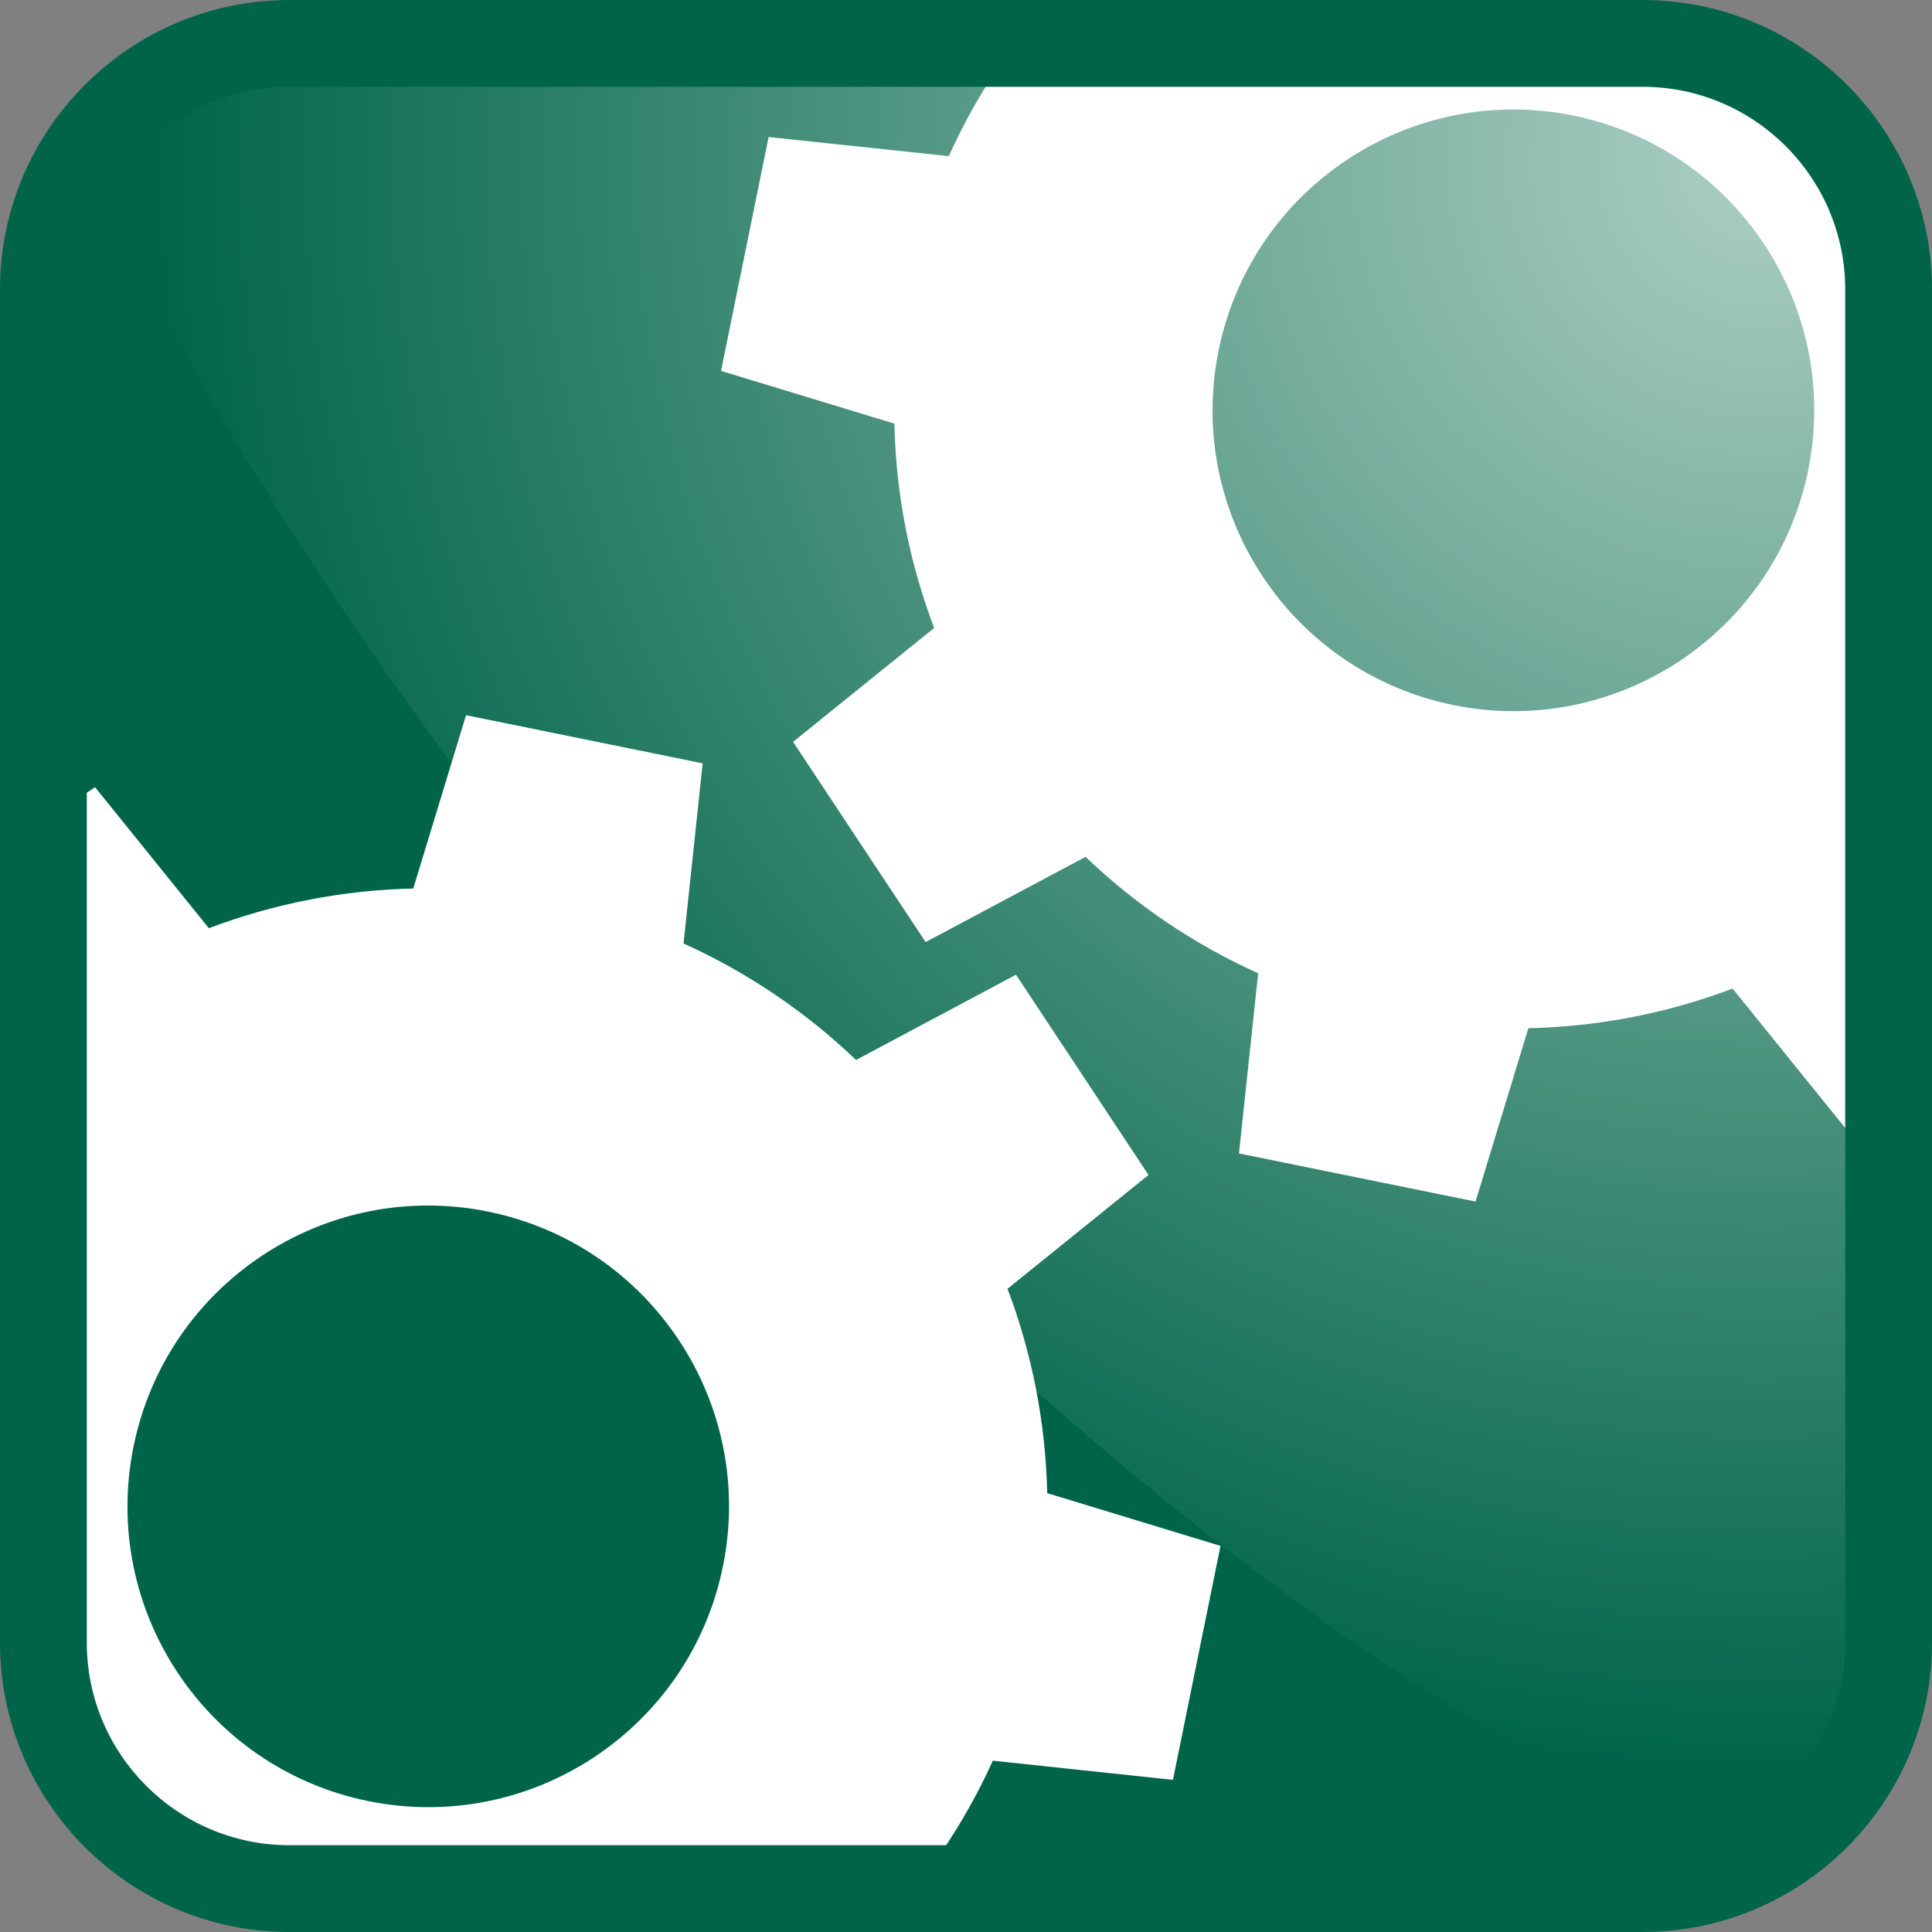
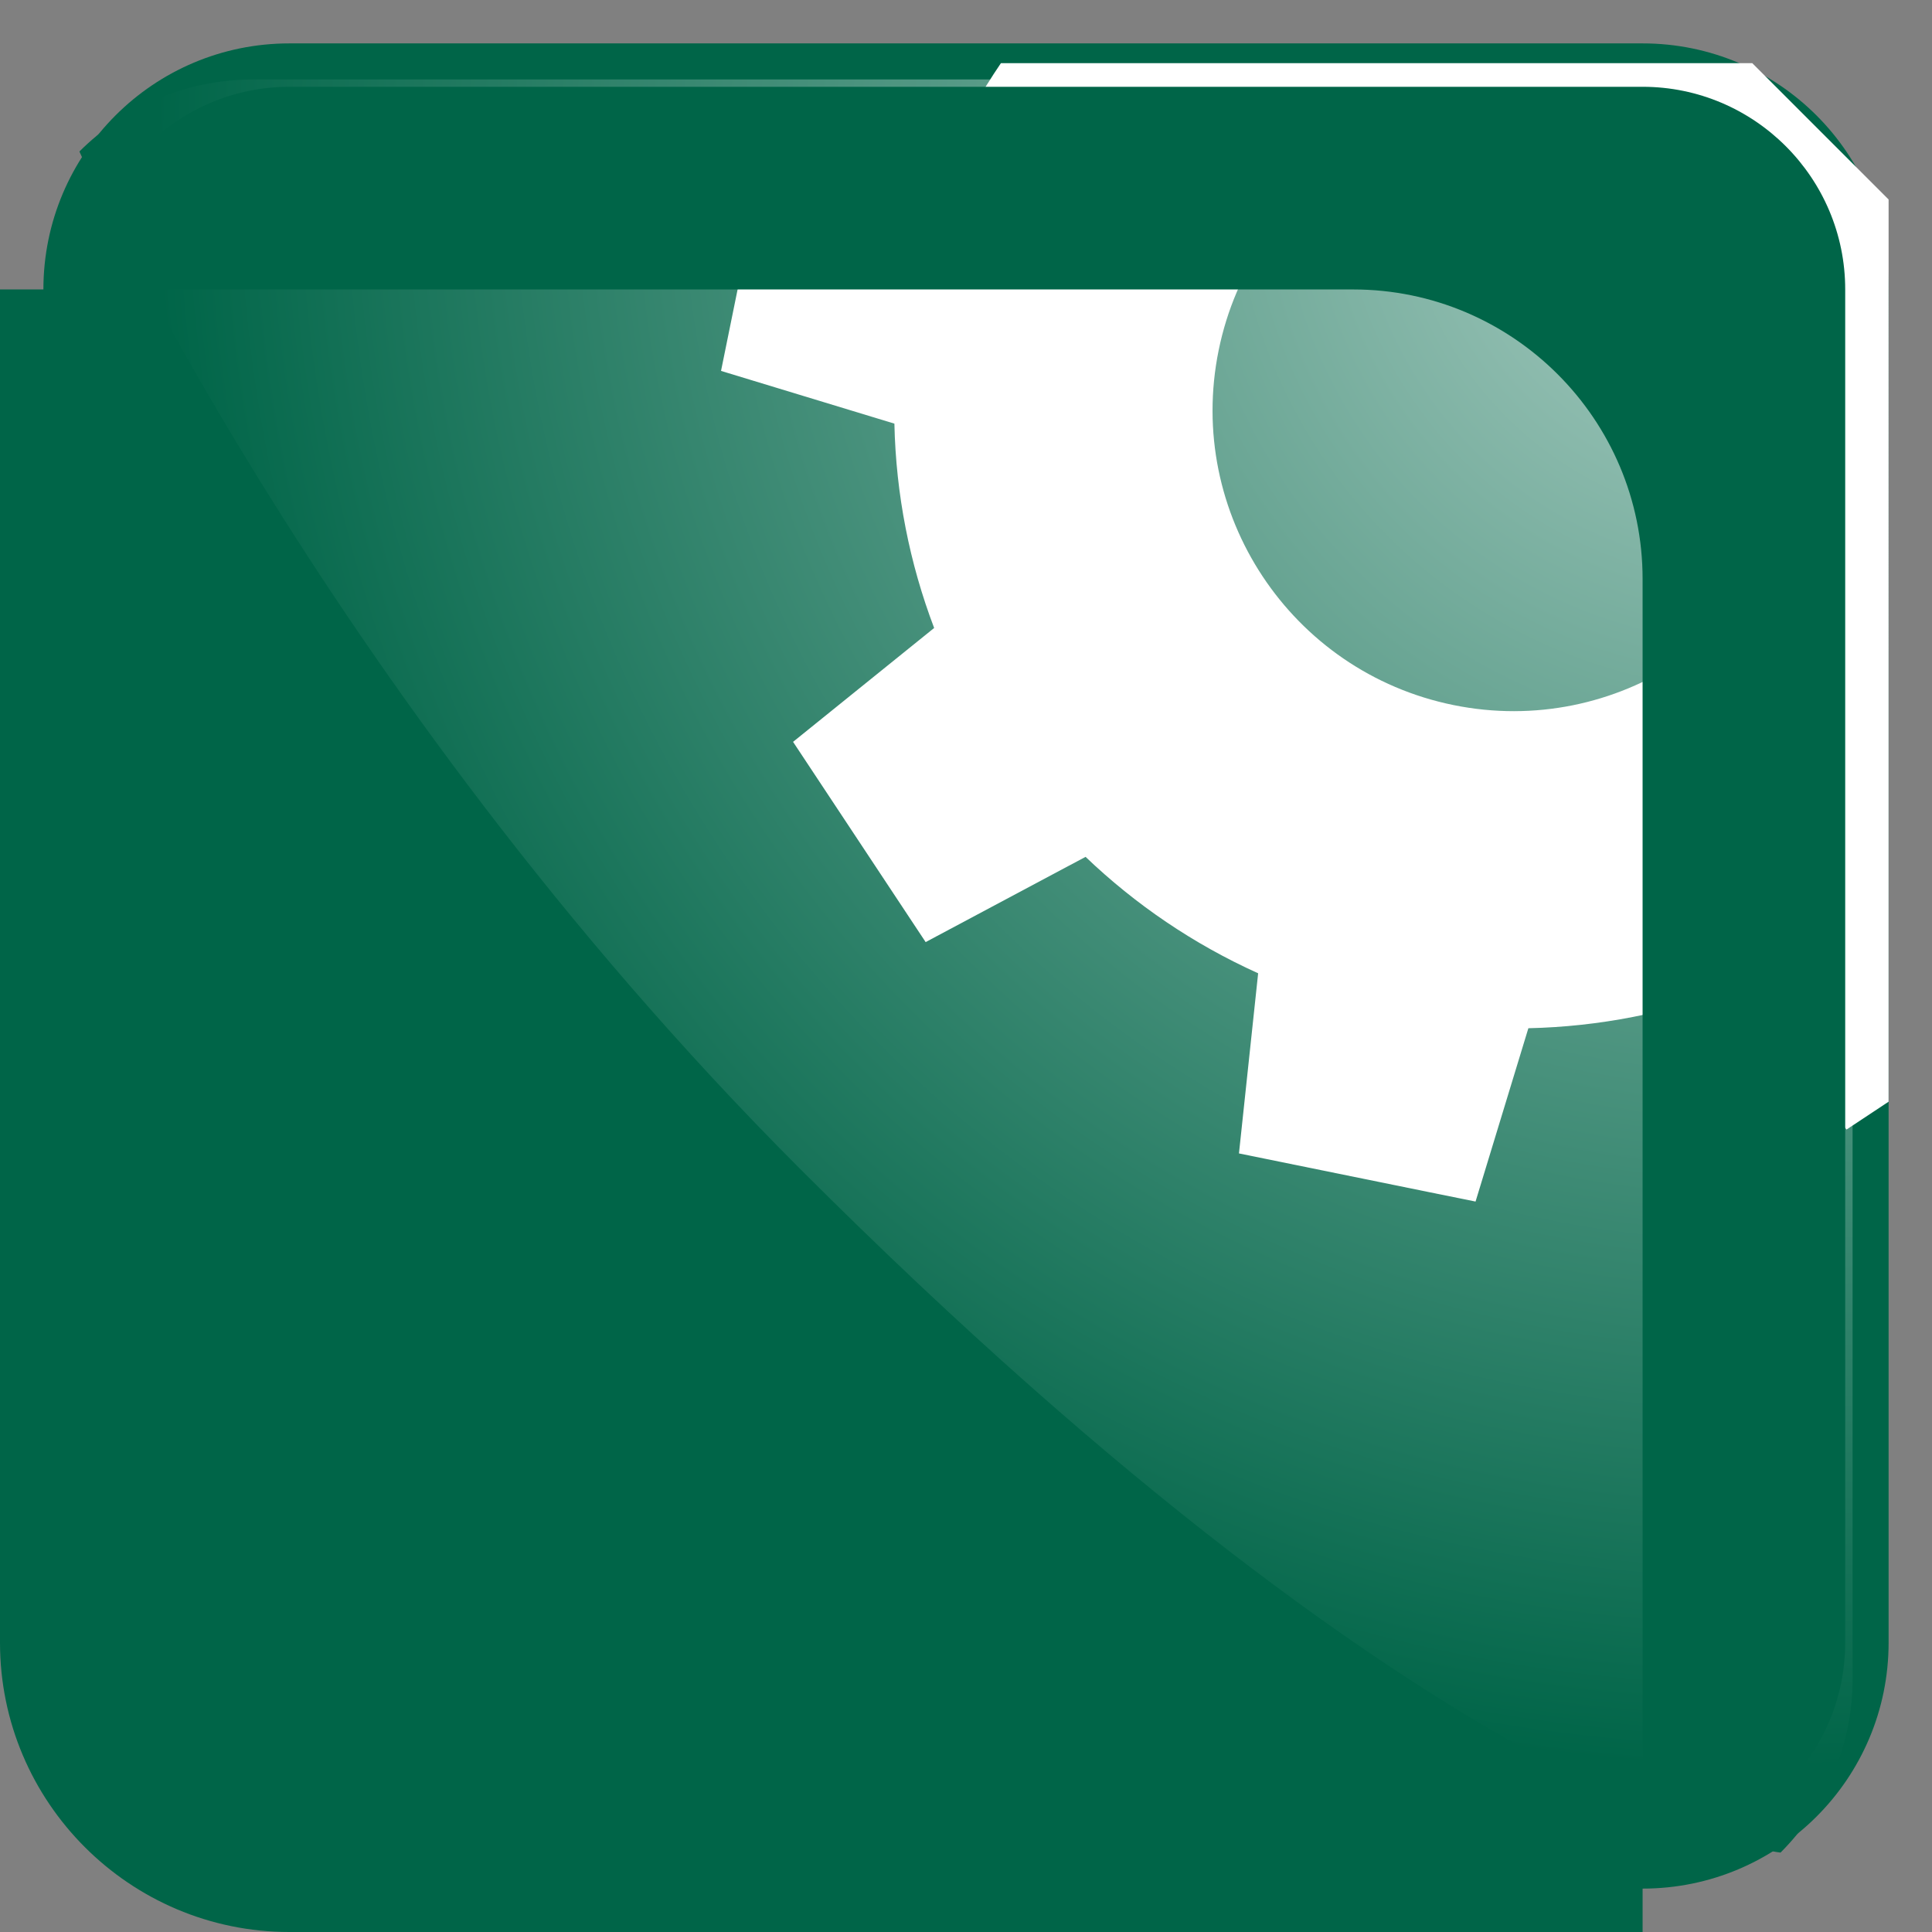
<svg xmlns="http://www.w3.org/2000/svg" viewBox="0 0 44.52 44.52">
  <rect x="0" y="0" width="44.52" height="44.52" fill="#808080" stroke="none" />
  <defs>
    <style>.e{fill:#fff;}.e,.f,.g{stroke-width:0px;}.f{fill:#006548;}.g{fill:url(#d);}</style>
    <radialGradient id="d" cx="-755.128" cy="905.476" fx="-755.128" fy="905.476" r="36.99" gradientTransform="translate(-714.561 -901.722) rotate(-180) scale(1 -1)" gradientUnits="userSpaceOnUse">
      <stop offset="0" stop-color="#accec4" />
      <stop offset="1" stop-color="#006548" />
    </radialGradient>
  </defs>
  <path class="f" d="m6.669,43.52c-3.131,0-5.669-2.537-5.669-5.668V6.67C1,3.539,3.538,1,6.669,1h31.182c3.131,0,5.669,2.539,5.669,5.67v31.182c0,3.131-2.538,5.668-5.669,5.668,0,0-31.182,0-31.182,0Z" />
  <path class="g" d="m1.83,3.491c1.026-1.026,2.443-1.66,4.009-1.66h31.182c1.565,0,2.982.634,4.009,1.66,1.025,1.025,1.66,2.443,1.66,4.009v31.181c0,1.565-.635,2.983-1.66,4.009,0,0-7.649-.812-22.587-15.749C7.334,15.832,1.83,3.491,1.83,3.491Z" />
  <path class="e" d="m43.52,4.597l-3.142-3.142h-17.313c-.457.672-.861,1.388-1.201,2.143l-4.152-.441-.894,4.392-.203.998,3.995,1.215c.035,1.635.352,3.224.916,4.709l-3.251,2.624,3.055,4.614,3.685-1.964c1.147,1.097,2.484,2.009,3.977,2.683l-.442,4.151,4.41.898,1.042.211,1.217-3.994c1.635-.036,3.223-.352,4.706-.914l2.625,3.249.97-.642V4.597Zm-1.854,6.242c-.764,3.75-4.423,6.172-8.174,5.408-3.751-.764-6.174-4.424-5.41-8.175.765-3.751,4.424-6.171,8.176-5.408,3.751.764,6.172,4.424,5.408,8.175Z" />
-   <path class="e" d="m.885,40.313l3.142,3.142h17.103c.686-.88,1.279-1.842,1.748-2.883l4.151.442v-.002s.893-4.392.893-4.392l.203-.997-3.994-1.216c-.036-1.636-.352-3.223-.914-4.709l3.249-2.623-3.054-4.614-3.686,1.964c-1.148-1.097-2.483-2.01-3.975-2.684l.441-4.151-4.411-.898-1.042-.211-1.216,3.993c-1.637.037-3.224.354-4.71.915l-2.622-3.249-1.306.864v21.309Zm2.193-6.984c.764-3.751,4.421-6.173,8.172-5.409,3.752.764,6.172,4.423,5.409,8.174-.764,3.751-4.423,6.172-8.174,5.409-3.752-.764-6.171-4.424-5.407-8.174Z" />
-   <path class="f" d="m37.85,44.52H6.669c-3.678,0-6.669-2.991-6.669-6.668V6.67C0,2.992,2.991,0,6.669,0h31.182c3.678,0,6.669,2.992,6.669,6.67v31.182c0,3.677-2.991,6.668-6.669,6.668h0ZM6.669,2c-2.574,0-4.669,2.095-4.669,4.67v31.182c0,2.574,2.095,4.668,4.669,4.668h31.182c2.574,0,4.669-2.094,4.669-4.668V6.67c0-2.575-2.095-4.67-4.669-4.67,0,0-31.182,0-31.182,0Z" />
+   <path class="f" d="m37.85,44.52H6.669c-3.678,0-6.669-2.991-6.669-6.668V6.67h31.182c3.678,0,6.669,2.992,6.669,6.67v31.182c0,3.677-2.991,6.668-6.669,6.668h0ZM6.669,2c-2.574,0-4.669,2.095-4.669,4.67v31.182c0,2.574,2.095,4.668,4.669,4.668h31.182c2.574,0,4.669-2.094,4.669-4.668V6.67c0-2.575-2.095-4.67-4.669-4.67,0,0-31.182,0-31.182,0Z" />
</svg>